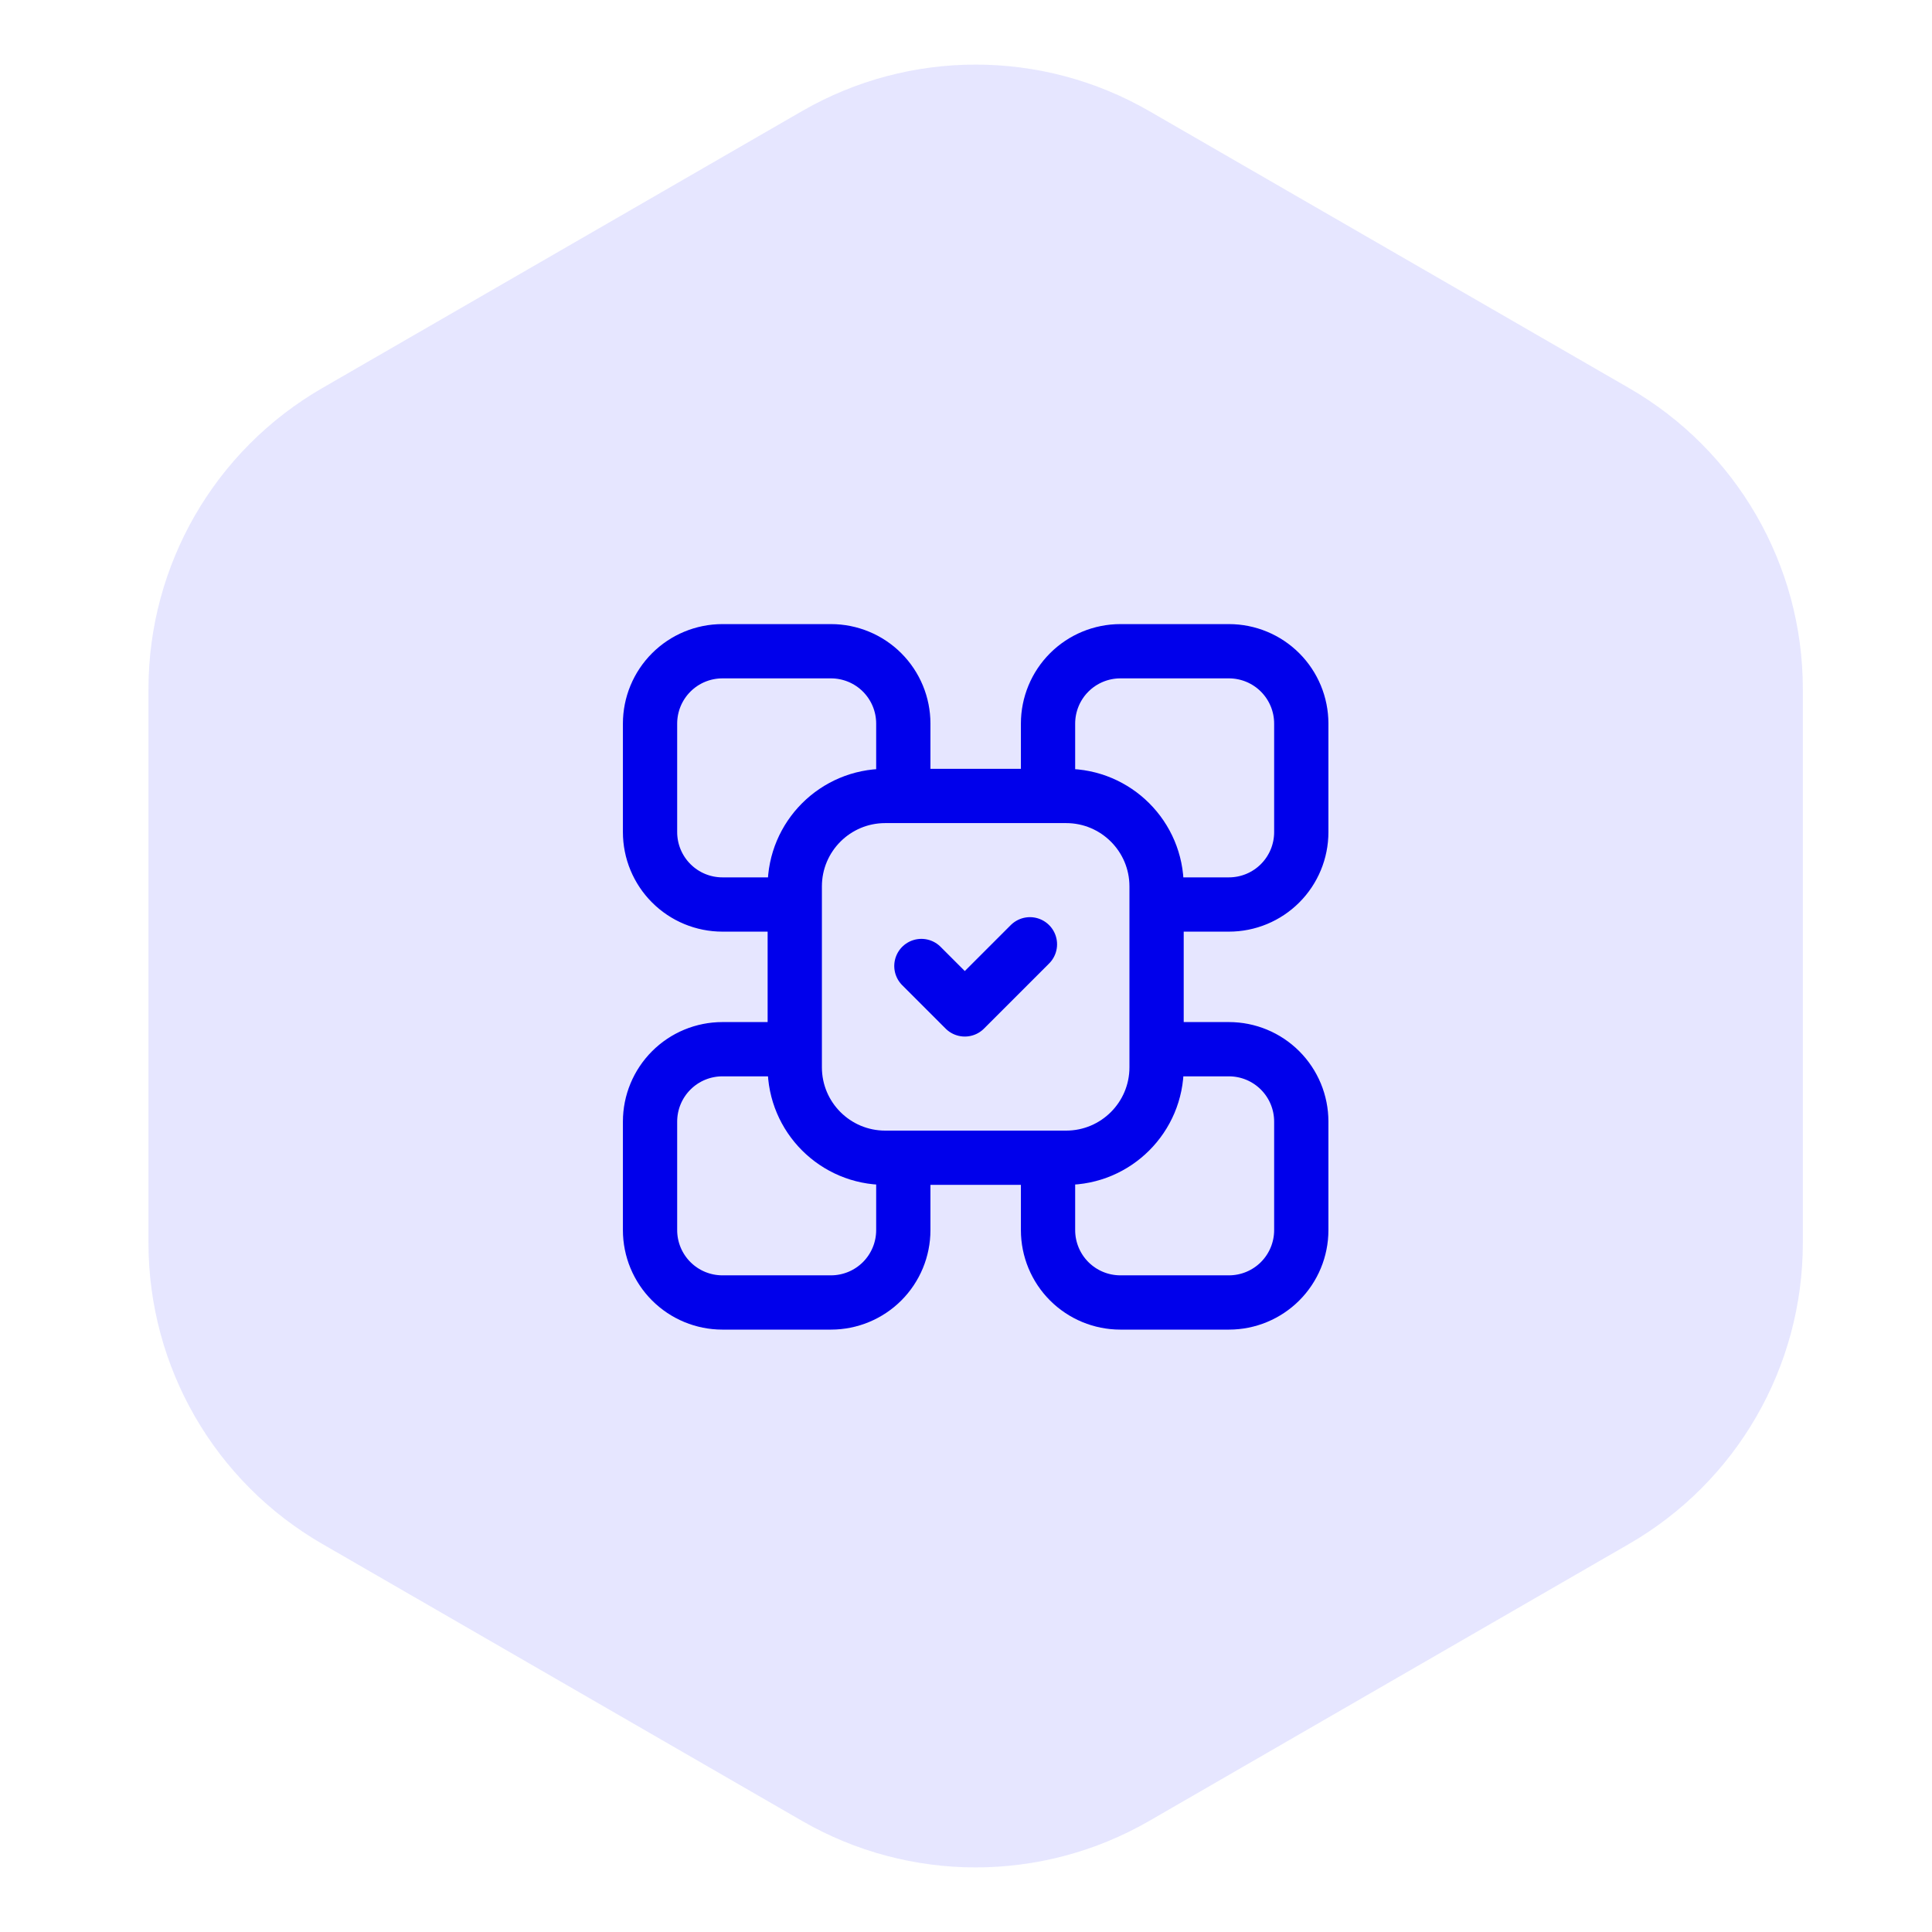
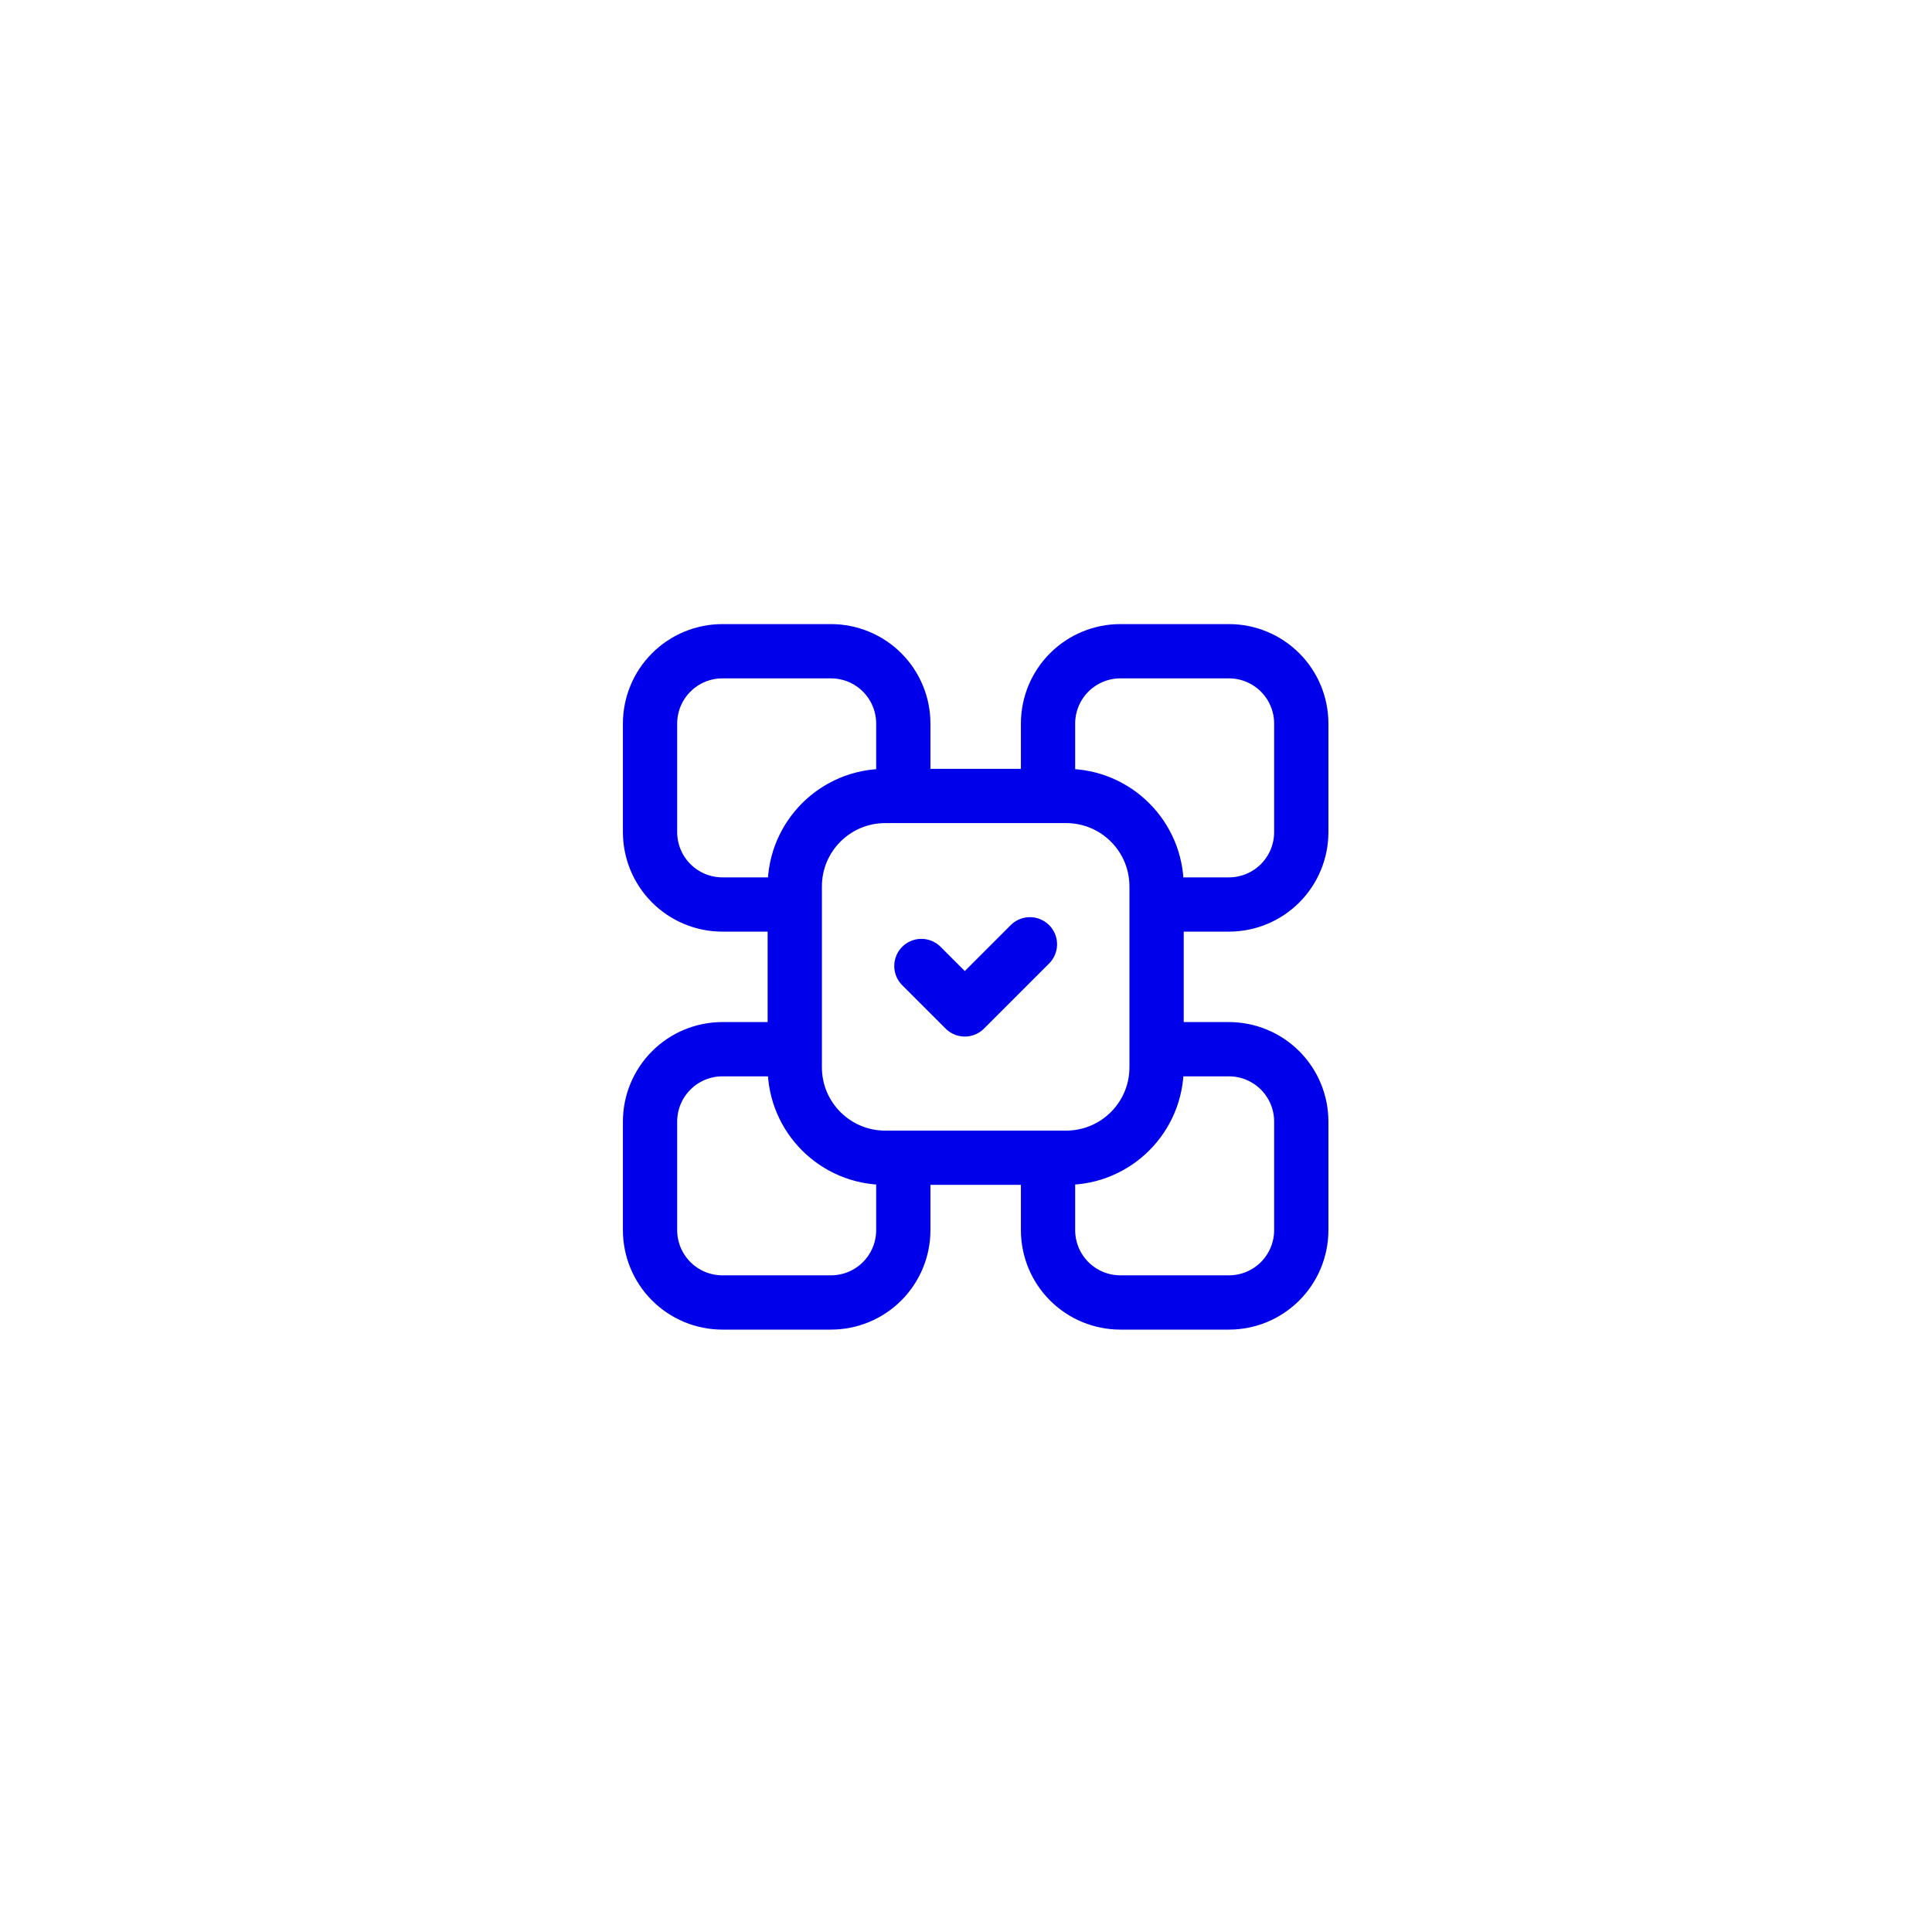
<svg xmlns="http://www.w3.org/2000/svg" width="89" height="89" viewBox="0 0 89 89" fill="none">
-   <path d="M36.945 83.881C41.896 86.739 47.995 86.739 52.945 83.881L75.05 71.119C80.001 68.261 83.05 62.979 83.05 57.262V31.738C83.05 26.021 80.001 20.739 75.05 17.881L52.945 5.119C47.995 2.261 41.896 2.261 36.945 5.119L14.84 17.881C9.89 20.739 6.84 26.021 6.84 31.738V57.262C6.84 62.979 9.89 68.261 14.84 71.119L36.945 83.881Z" fill="#E6E6FF" />
  <path d="M36.612 41.667H33.279C32.395 41.667 31.547 41.316 30.922 40.69C30.297 40.065 29.945 39.217 29.945 38.333V33.333C29.945 32.449 30.297 31.601 30.922 30.976C31.547 30.351 32.395 30 33.279 30H38.279C39.163 30 40.011 30.351 40.636 30.976C41.261 31.601 41.612 32.449 41.612 33.333V36.667M48.279 36.667V33.333C48.279 32.449 48.63 31.601 49.255 30.976C49.88 30.351 50.728 30 51.612 30H56.612C57.496 30 58.344 30.351 58.969 30.976C59.594 31.601 59.945 32.449 59.945 33.333V38.333C59.945 39.217 59.594 40.065 58.969 40.69C58.344 41.316 57.496 41.667 56.612 41.667H53.279M41.612 53.333V56.667C41.612 57.551 41.261 58.399 40.636 59.024C40.011 59.649 39.163 60 38.279 60H33.279C32.395 60 31.547 59.649 30.922 59.024C30.297 58.399 29.945 57.551 29.945 56.667V51.667C29.945 50.783 30.297 49.935 30.922 49.31C31.547 48.684 32.395 48.333 33.279 48.333H36.612M53.279 48.333H56.612C57.496 48.333 58.344 48.684 58.969 49.31C59.594 49.935 59.945 50.783 59.945 51.667V56.667C59.945 57.551 59.594 58.399 58.969 59.024C58.344 59.649 57.496 60 56.612 60H51.612C50.728 60 49.88 59.649 49.255 59.024C48.63 58.399 48.279 57.551 48.279 56.667V53.333M42.445 44.5L44.445 46.5L47.445 43.5M40.779 36.667H49.112C51.413 36.667 53.279 38.532 53.279 40.833V49.167C53.279 51.468 51.413 53.333 49.112 53.333H40.779C38.477 53.333 36.612 51.468 36.612 49.167V40.833C36.612 38.532 38.477 36.667 40.779 36.667Z" stroke="#0000EB" stroke-width="2.5" stroke-linecap="round" stroke-linejoin="round" />
</svg>